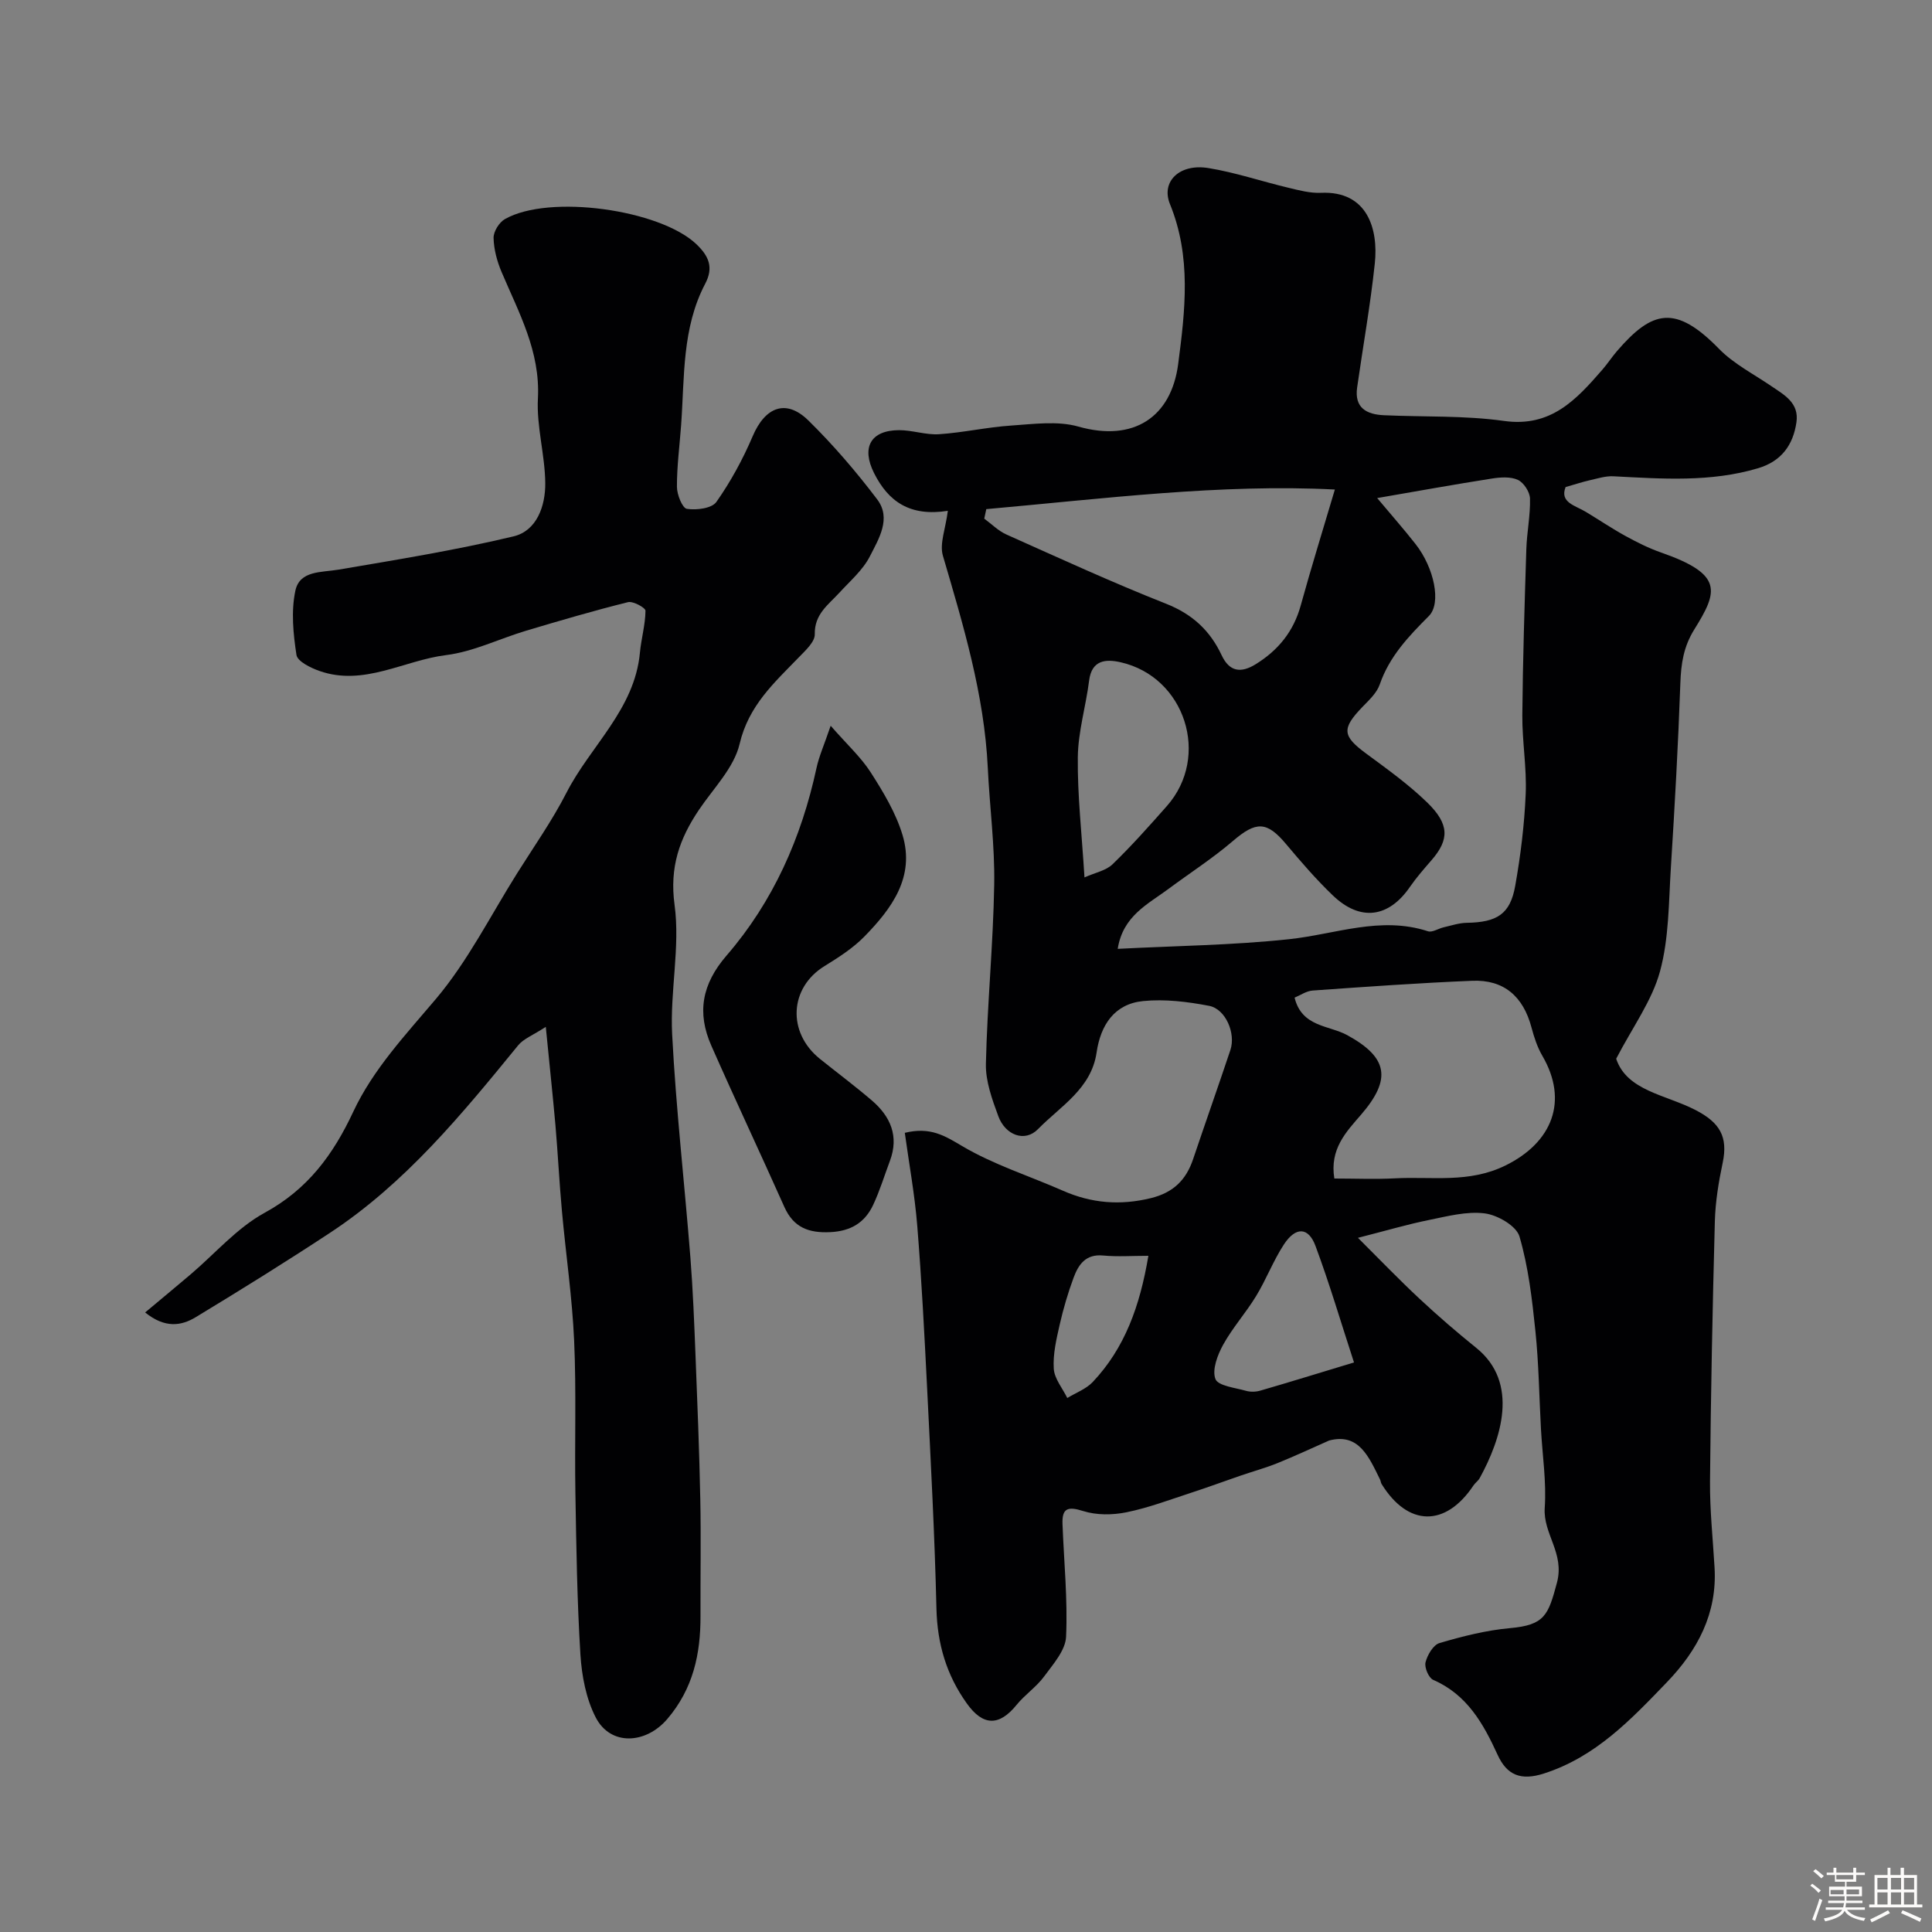
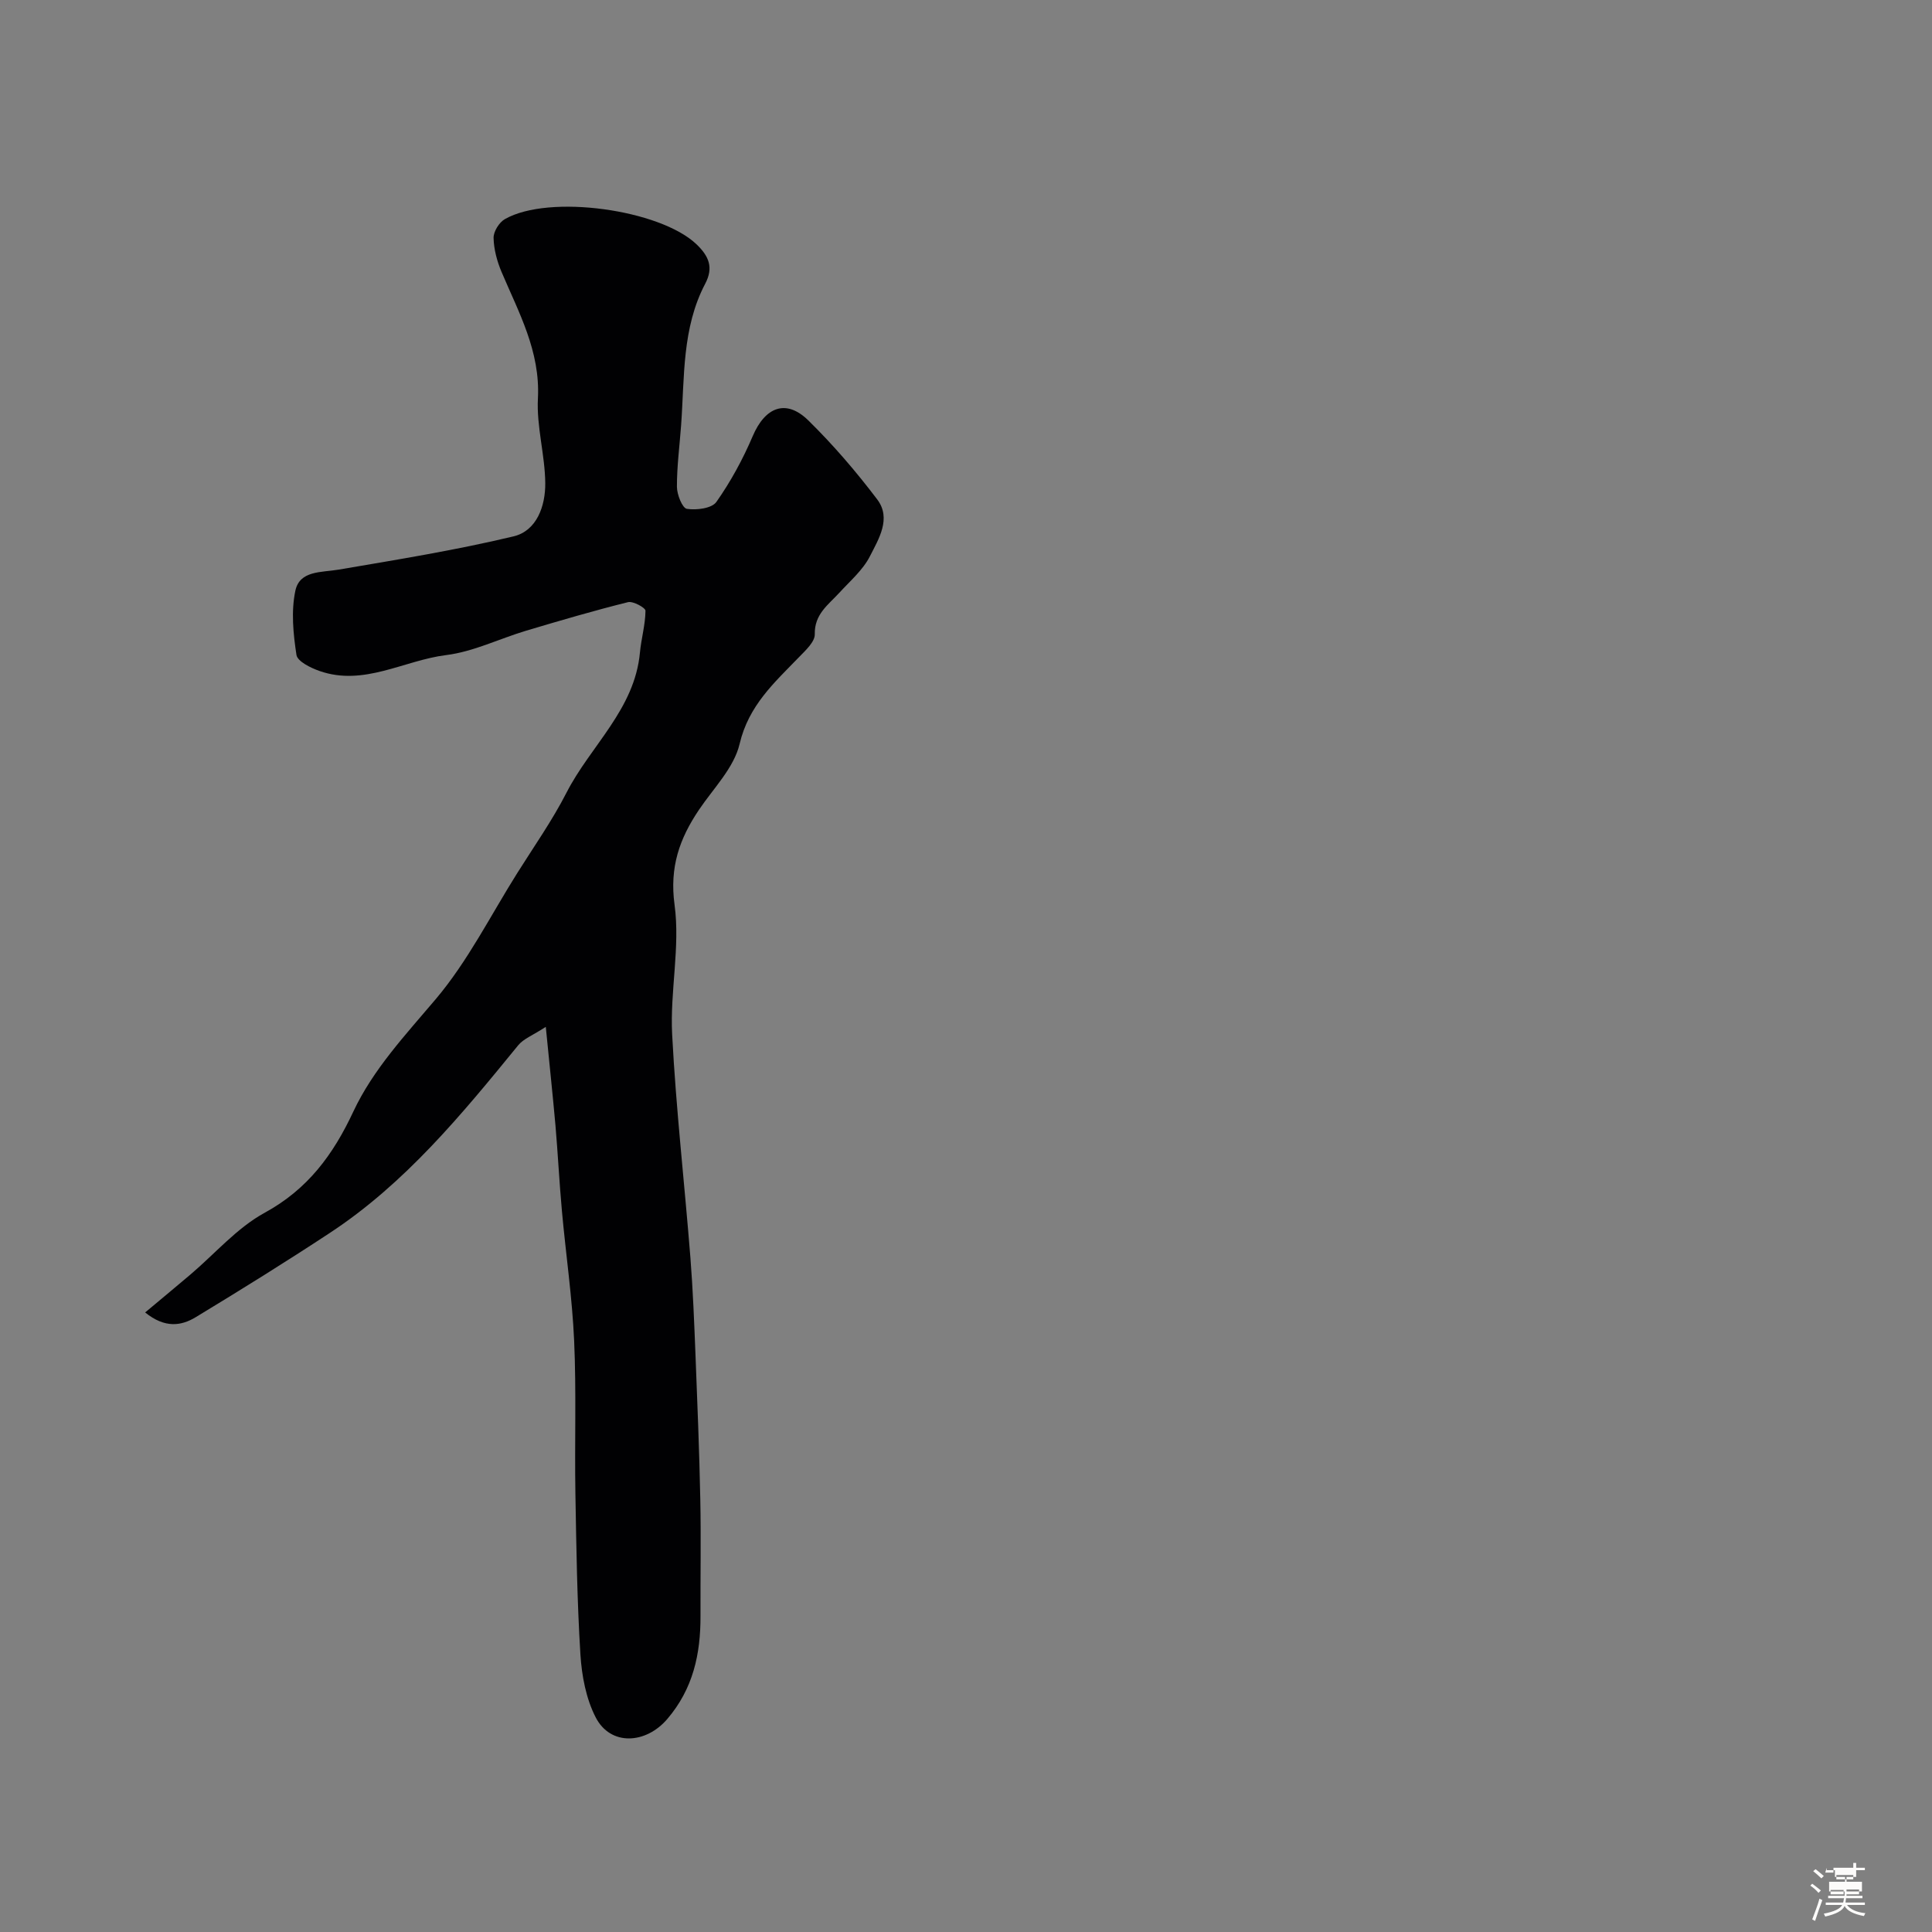
<svg xmlns="http://www.w3.org/2000/svg" enable-background="new 0 0 400 400" viewBox="0 0 400 400">
  <rect x="0" y="0" width="400" height="400" fill="#808080" stroke="none" />
-   <path d="m374.8 390.4.4-.4c.7.5 1.3 1 1.8 1.4l-.5.5c-.5-.6-1.1-1.1-1.7-1.5zm1 7.3-.6-.3c.5-1.4 1.1-2.8 1.5-4.3.2.1.4.2.6.3-.5 1.3-1 2.8-1.5 4.3zm-.4-10.3.5-.4c.4.3 1 .8 1.7 1.4l-.5.5c-.5-.5-1.1-1-1.7-1.5zm2.5.3h1.7v-1h.6v1h3.5v-1h.6v1h1.8v.5h-1.8v1.4h-2v1h3.2v2h-3.2v.9h3.3v.5h-3.4c0 .3-.1.6-.1.9h4v.5h-3.7c.7.9 1.9 1.5 3.8 1.7-.1.2-.2.4-.3.6-2.1-.4-3.5-1.1-4-2.1-.4 1-1.8 1.7-4 2.2-.1-.2-.2-.4-.3-.6 2.1-.4 3.4-1 3.8-1.8h-3.4v-.5h3.6c.1-.3.1-.6.2-.9h-3.3v-.5h3.4c0-.3 0-.6 0-.9h-3.2v-2h3.3v-1h-2.1v-1.4h-1.7v-.5zm1.1 3.5v1h2.7c0-.3 0-.4 0-.4 0-.1 0-.2 0-.2 0-.1 0-.2 0-.3h-2.7zm1.2-3v.9h3.5v-.9zm4.7 3h-2.6v.6.4h2.6z" fill="#fcfbfa" />
-   <path d="m393.6 386.7h.6v1.5h2.7v6.1h1.1v.6h-11v-.6h1.1v-6.1h2.7v-1.5h.6v1.5h2.1v-1.5zm-2.7 8.8.4.6c-1.2.6-2.5 1.3-3.8 1.9-.1-.2-.2-.4-.3-.6 1.2-.6 2.5-1.2 3.7-1.9zm-2.2-6.7v2.4h2.1v-2.4zm0 3v2.5h2.1v-2.5zm2.8-3v2.4h2.1v-2.4zm0 3v2.5h2.1v-2.5zm6 6.1c-1.4-.7-2.7-1.3-3.9-1.8l.3-.6c1.5.6 2.7 1.2 3.9 1.7zm-1.2-9.1h-2.1v2.4h2.1zm-2.1 3v2.5h2.1v-2.5z" fill="#fcfbfa" />
+   <path d="m374.8 390.4.4-.4c.7.5 1.3 1 1.8 1.4l-.5.5c-.5-.6-1.1-1.1-1.7-1.5zm1 7.3-.6-.3c.5-1.4 1.1-2.8 1.5-4.3.2.1.4.2.6.3-.5 1.3-1 2.8-1.5 4.3zm-.4-10.3.5-.4c.4.3 1 .8 1.7 1.4l-.5.5c-.5-.5-1.1-1-1.7-1.5zm2.5.3h1.7v-1h.6h3.5v-1h.6v1h1.8v.5h-1.8v1.4h-2v1h3.2v2h-3.2v.9h3.3v.5h-3.4c0 .3-.1.6-.1.9h4v.5h-3.7c.7.9 1.9 1.5 3.8 1.7-.1.2-.2.4-.3.6-2.1-.4-3.5-1.1-4-2.1-.4 1-1.8 1.7-4 2.2-.1-.2-.2-.4-.3-.6 2.1-.4 3.4-1 3.8-1.8h-3.4v-.5h3.6c.1-.3.1-.6.2-.9h-3.3v-.5h3.4c0-.3 0-.6 0-.9h-3.2v-2h3.3v-1h-2.1v-1.4h-1.7v-.5zm1.1 3.5v1h2.7c0-.3 0-.4 0-.4 0-.1 0-.2 0-.2 0-.1 0-.2 0-.3h-2.7zm1.2-3v.9h3.5v-.9zm4.7 3h-2.6v.6.4h2.6z" fill="#fcfbfa" />
  <g fill="#010103">
-     <path d="m196.24 105.76c-7.84 1.23-12.31-1.9-15.28-7.82-2.65-5.29-.72-8.85 5.17-8.88 2.76-.01 5.56 1.02 8.29.84 4.98-.33 9.92-1.46 14.9-1.79 4.65-.31 9.62-1.02 13.95.21 11.47 3.25 19.23-1.99 20.66-12.96 1.45-11.09 2.76-22.19-1.7-33.1-1.91-4.68 1.98-8.43 7.93-7.47 5.6.91 11.04 2.76 16.58 4.08 2.21.53 4.51 1.15 6.74 1.05 9.67-.44 11.91 7.55 11.16 14.61-.91 8.6-2.44 17.13-3.66 25.7-.6 4.22 1.96 5.58 5.56 5.74 8.29.38 16.67.03 24.85 1.18 9.73 1.37 14.98-4.43 20.36-10.61 1.07-1.23 1.96-2.61 3.03-3.85 7.33-8.51 12.14-9.66 21.13-.46 3.03 3.1 7.11 5.18 10.76 7.67 2.73 1.86 5.86 3.49 5.26 7.55-.69 4.72-3.13 8.05-7.93 9.49-9.86 2.94-19.89 2.19-29.94 1.67-1.66-.09-3.38.48-5.04.85-1.45.33-2.87.81-4.88 1.38-1.26 3.2 1.98 3.8 4.18 5.13 2.74 1.65 5.4 3.45 8.2 4.99 2.37 1.3 4.83 2.54 7.38 3.43 12.96 4.53 11.8 8.04 6.88 15.94-2.23 3.59-2.74 7.1-2.88 11.13-.45 12.71-1.16 25.41-1.96 38.1-.46 7.22-.38 14.66-2.25 21.54-1.65 6.07-5.65 11.51-9.08 18.1 2.23 6.67 10.28 7.43 16.45 10.63 4.98 2.58 6.75 5.48 5.6 10.93-.84 3.98-1.51 8.07-1.62 12.13-.48 17.93-.84 35.87-1 53.8-.05 5.94.59 11.89.94 17.84.57 9.52-3.52 17.16-9.86 23.75-7.42 7.71-14.74 15.47-25.48 18.91-4.76 1.53-7.65.34-9.57-3.86-2.96-6.47-6.32-12.48-13.34-15.53-.94-.41-1.85-2.57-1.59-3.63.38-1.52 1.6-3.61 2.89-3.99 4.76-1.4 9.66-2.65 14.59-3.09 7.2-.65 7.92-2.66 9.73-9.41 1.64-6.14-2.9-10.09-2.53-15.49.37-5.39-.48-10.86-.78-16.3-.37-6.77-.45-13.56-1.15-20.29-.68-6.59-1.45-13.28-3.3-19.6-.64-2.19-4.53-4.44-7.18-4.78-3.75-.48-7.76.6-11.58 1.37-4.41.89-8.75 2.18-14.68 3.69 4.59 4.57 8.57 8.72 12.77 12.63 3.78 3.53 7.7 6.91 11.72 10.15 9 7.25 5.14 18.9.72 26.96-.31.57-.92.97-1.29 1.52-5.78 8.67-13.57 8.55-19.03-.3-.17-.27-.17-.64-.32-.93-2.32-4.7-4.39-9.68-10.53-8.07-3.56 1.57-7.09 3.22-10.69 4.68-2.51 1.01-5.14 1.73-7.7 2.61-3.36 1.15-6.69 2.39-10.07 3.49-4.47 1.45-8.91 3.15-13.5 4.08-2.89.59-6.22.62-8.99-.26-3.21-1.02-4.39-.56-4.26 2.73.3 7.77 1.09 15.57.74 23.31-.13 2.82-2.69 5.69-4.55 8.22-1.6 2.18-3.99 3.77-5.7 5.88-3.62 4.46-6.96 4.38-10.3-.3-4.22-5.9-6.12-12.35-6.29-19.66-.36-15.21-1.18-30.41-1.93-45.61-.56-11.21-1.14-22.42-2.04-33.6-.52-6.46-1.7-12.87-2.58-19.27 5.3-1.29 8.27.61 11.87 2.74 6.51 3.85 13.9 6.18 20.88 9.25 5.91 2.6 11.85 3.08 18.19 1.53 4.66-1.14 7.31-3.77 8.76-8.1 2.54-7.54 5.19-15.03 7.71-22.57 1.15-3.45-.98-8.48-4.4-9.14-4.47-.86-9.18-1.44-13.67-.99-5.94.59-8.8 4.95-9.63 10.64-1.09 7.52-7.5 11.13-12.13 15.87-2.75 2.81-6.78 1.24-8.22-2.68-1.28-3.47-2.65-7.23-2.57-10.83.28-12.38 1.51-24.73 1.72-37.11.14-8.06-.95-16.13-1.33-24.21-.73-15.15-5.07-29.5-9.3-43.91-.72-2.48.58-5.62 1.03-9.27zm88.89-2.64c2.9 3.46 5.5 6.41 7.92 9.49 3.88 4.92 5.43 12.28 2.78 14.93-4.19 4.2-8.17 8.37-10.17 14.17-.6 1.75-2.21 3.24-3.57 4.64-4.35 4.52-4.18 6.02.75 9.66 4.35 3.21 8.79 6.39 12.65 10.14 4.64 4.51 4.57 7.69.92 11.91-1.56 1.8-3.14 3.6-4.49 5.55-4.41 6.42-10.3 7.22-15.98 1.77-3.45-3.31-6.59-6.95-9.67-10.62-3.99-4.77-6.21-4.76-11.01-.64-4.2 3.6-8.89 6.61-13.34 9.92-4.27 3.17-9.43 5.57-10.51 12.41 12.06-.63 23.83-.75 35.49-2 9.58-1.02 18.91-4.85 28.75-1.64.89.29 2.14-.57 3.24-.82 1.58-.36 3.16-.9 4.75-.93 6.3-.1 9.03-1.78 10.07-7.66 1.12-6.28 1.9-12.68 2.17-19.05.23-5.41-.74-10.85-.7-16.28.1-11.45.47-22.91.83-34.36.11-3.51.85-7.01.76-10.5-.04-1.36-1.29-3.29-2.5-3.85-1.53-.71-3.62-.56-5.4-.28-7.79 1.22-15.56 2.63-23.74 4.04zm-8.87 140.88c4.33 0 8.48.18 12.61-.04 7.63-.41 15.25 1.06 22.82-2.66 9.7-4.77 13.09-13.36 7.64-22.7-1.05-1.8-1.72-3.87-2.26-5.9-1.71-6.41-5.72-9.91-12.26-9.64-11.02.45-22.03 1.24-33.04 2.02-1.3.09-2.55.98-3.74 1.47 1.5 6.12 7.13 5.7 10.91 7.77 8.4 4.61 9.24 9.07 2.84 16.48-3.05 3.53-6.52 7.07-5.52 13.2zm-72.06-138.59c-.14.66-.28 1.32-.42 1.97 1.52 1.11 2.9 2.53 4.58 3.28 10.97 4.9 21.9 9.93 33.07 14.34 5.44 2.15 9.1 5.55 11.49 10.64 1.63 3.48 4.01 3.77 7.09 1.86 4.64-2.88 7.81-6.77 9.29-12.14 2.17-7.86 4.59-15.65 7.07-24.01-23.61-1.21-47.86 1.89-72.17 4.06zm20.33 76.25c2.2-.99 4.45-1.4 5.81-2.72 3.95-3.82 7.61-7.94 11.25-12.06 9.07-10.27 3.79-26.74-9.59-29.77-3.02-.68-5.97-.51-6.51 3.8-.67 5.31-2.28 10.57-2.34 15.87-.09 7.87.82 15.76 1.38 24.88zm55.8 100.42c-2.7-8.27-5.06-16.3-7.97-24.12-1.47-3.96-4.12-4.02-6.56-.28-2.2 3.37-3.64 7.22-5.74 10.66-2.11 3.47-4.88 6.55-6.83 10.09-1.16 2.11-2.32 5.17-1.59 7.08.55 1.43 4.09 1.8 6.35 2.45.92.26 2.04.22 2.96-.05 5.9-1.71 11.76-3.52 19.38-5.83zm-42.57-22.08c-3.35 0-6.39.22-9.39-.06-3.6-.34-5.09 1.89-6.09 4.58-1.17 3.16-2.13 6.43-2.88 9.72-.68 3-1.42 6.12-1.23 9.13.13 2.07 1.81 4.05 2.8 6.07 1.78-1.09 3.89-1.85 5.27-3.31 6.62-7.01 9.76-15.68 11.52-26.13z" />
    <path d="m113 212.6c-2.73 1.78-4.62 2.47-5.71 3.81-11.68 14.31-23.39 28.6-39.04 38.88-9.12 6-18.4 11.77-27.73 17.42-2.99 1.81-6.36 2.34-10.47-.98 3.39-2.83 6.41-5.34 9.41-7.88 5.07-4.31 9.59-9.61 15.3-12.74 8.95-4.88 14.21-12.02 18.39-20.96 4.11-8.77 10.81-15.89 17.09-23.32 6.62-7.84 11.33-17.29 16.84-26.05 3.47-5.52 7.25-10.89 10.21-16.67 4.97-9.71 14.11-17.24 15.2-28.99.27-2.9 1.12-5.77 1.15-8.67.01-.62-2.57-2.04-3.62-1.78-7.07 1.76-14.08 3.82-21.06 5.9-5.55 1.66-10.95 4.36-16.6 5.06-8.75 1.09-17.01 6.51-26.21 3.29-1.83-.64-4.56-1.98-4.77-3.32-.67-4.37-1.13-9.04-.23-13.29.89-4.23 5.4-3.77 8.99-4.38 12.1-2.06 24.25-4.03 36.18-6.88 4.85-1.16 6.61-6.34 6.57-11.01-.05-5.85-1.83-11.74-1.52-17.54.51-9.77-3.96-17.77-7.53-26.2-.93-2.2-1.6-4.68-1.65-7.04-.03-1.32 1.16-3.23 2.35-3.9 9.17-5.22 32.09-1.96 39.61 5.17 2.65 2.51 3.61 4.87 1.86 8.2-4.84 9.21-4.27 19.35-4.99 29.27-.31 4.26-.88 8.52-.87 12.78 0 1.61 1.12 4.42 2.06 4.57 1.98.31 5.17-.09 6.11-1.43 2.97-4.22 5.49-8.86 7.52-13.62 2.58-6.05 6.9-7.77 11.5-3.27 5.16 5.06 9.91 10.6 14.28 16.37 2.98 3.94.3 8.19-1.52 11.78-1.45 2.85-4.1 5.11-6.32 7.54-2.3 2.51-5.18 4.43-5.09 8.61.03 1.56-1.92 3.34-3.27 4.73-5.11 5.28-10.43 10.01-12.29 17.96-1.16 4.93-5.4 9.17-8.41 13.63-4.03 5.98-6.12 11.87-5.06 19.68 1.19 8.75-.96 17.9-.5 26.82.8 15.43 2.56 30.8 3.78 46.21.53 6.75.79 13.53 1.06 20.3.39 9.93.79 19.86.99 29.8.16 8.03.01 16.07.04 24.1.03 7.88-1.52 15.08-6.89 21.36-4.43 5.17-11.72 5.61-14.8-.34-2-3.87-2.89-8.6-3.17-13.01-.69-11.11-.85-22.26-1.04-33.4-.18-10.53.21-21.08-.26-31.59-.4-8.97-1.72-17.89-2.53-26.85-.54-5.91-.83-11.84-1.34-17.75-.55-6.21-1.22-12.38-2-20.38z" />
-     <path d="m171.98 150.26c3.4 3.9 6.29 6.52 8.31 9.68 2.6 4.06 5.18 8.35 6.56 12.91 2.64 8.72-2.23 15.26-7.9 21.06-2.36 2.41-5.33 4.31-8.23 6.1-7.28 4.47-7.81 13.73-.94 19.24 3.58 2.87 7.26 5.62 10.74 8.6 3.85 3.31 5.64 7.39 3.73 12.49-1.14 3.04-2.09 6.17-3.46 9.1-1.71 3.66-4.59 5.45-8.87 5.66-4.49.22-7.62-.95-9.53-5.22-4.98-11.16-10.19-22.21-15.12-33.39-3-6.8-1.98-12.71 3.16-18.66 9.65-11.16 15.5-24.39 18.62-38.83.52-2.42 1.57-4.74 2.93-8.74z" />
  </g>
</svg>